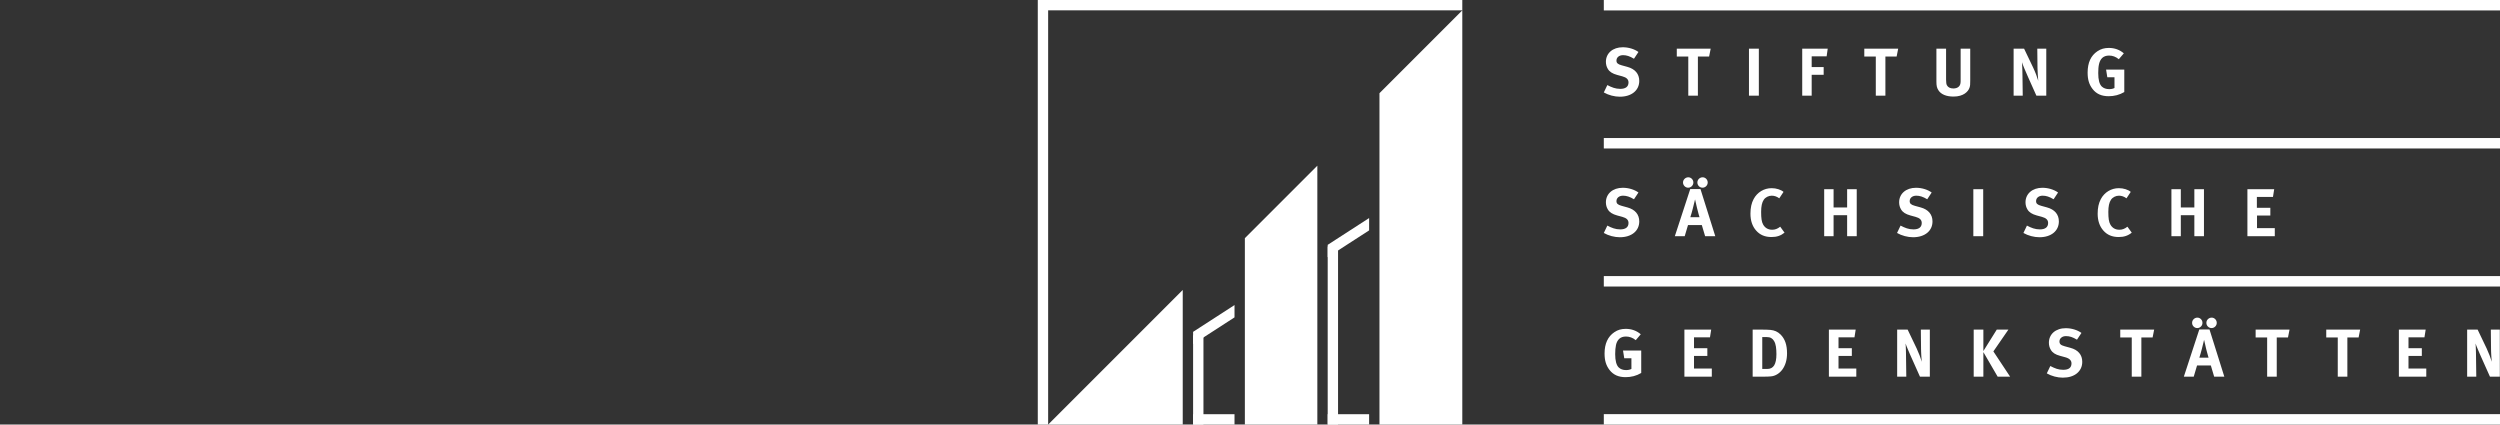
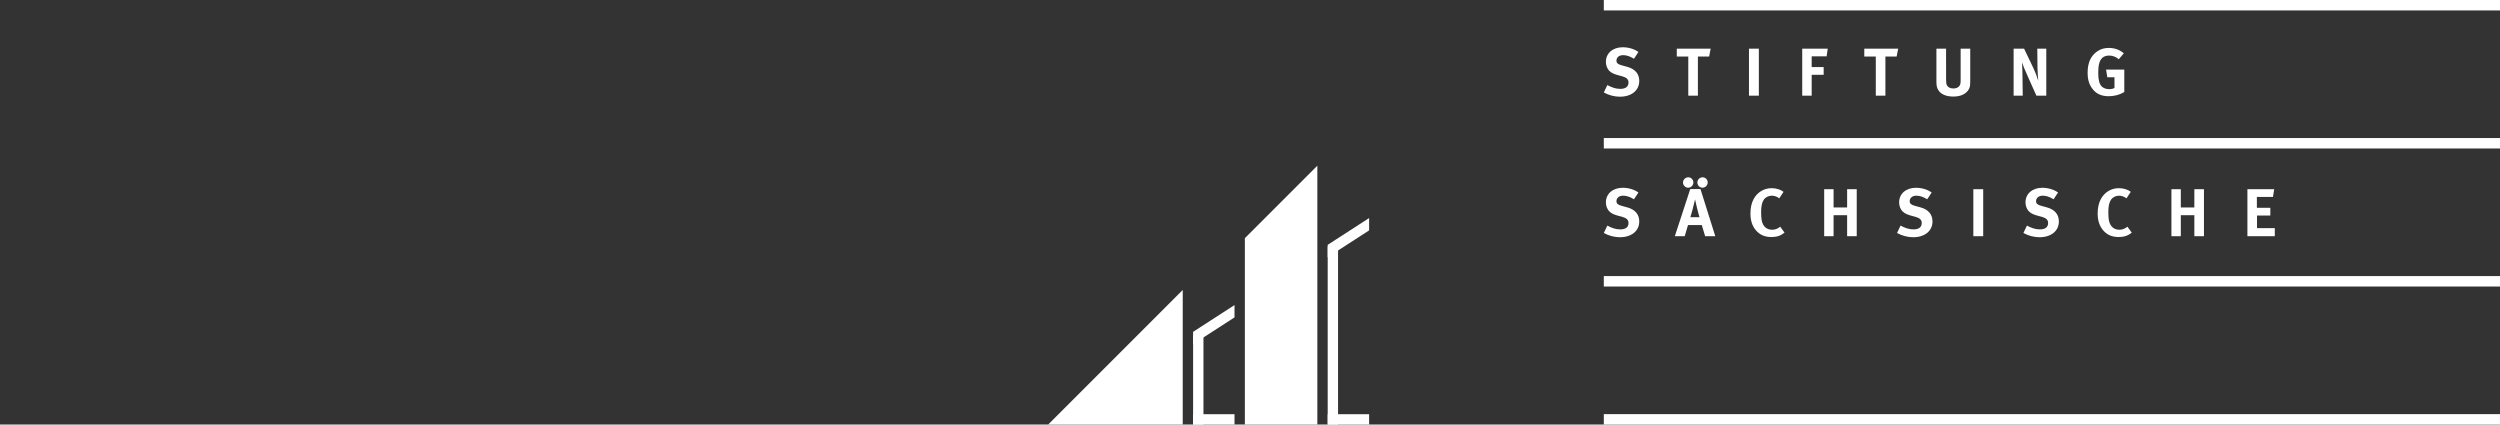
<svg xmlns="http://www.w3.org/2000/svg" version="1.1" id="Ebene_1" x="0px" y="0px" width="344px" height="58.42px" viewBox="0 0 344 58.42" enable-background="new 0 0 344 58.42" xml:space="preserve">
  <rect x="0" y="0" width="344" height="58.42" fill="#333333" stroke="none" />
  <g id="stsg-w">
    <polygon fill="#FFFFFF" points="144.224,58.418 162.745,58.418 162.745,39.896 144.224,58.418  " />
    <polygon fill="#FFFFFF" points="171.293,32.772 171.293,58.418 181.266,58.418 181.266,22.798 171.293,32.772  " />
-     <polygon fill="#FFFFFF" points="189.815,12.824 189.815,58.418 201.212,58.418 201.212,1.426 189.815,12.824  " />
-     <polygon fill="#FFFFFF" points="201.212,1.426 201.212,0 142.799,0 142.799,1.426 142.799,58.418 144.224,58.418 144.224,1.426    201.212,1.426  " />
    <path fill="#FFFFFF" d="M164.17,47.357l5.699-3.686v-1.695l-5.699,3.685V47.357L164.17,47.357z M188.39,30.005l-5.699,3.684v1.697   l5.699-3.684V30.005L188.39,30.005z" />
    <polygon fill="#FFFFFF" points="164.17,56.993 164.17,58.418 169.869,58.418 169.869,56.993 164.17,56.993  " />
    <polygon fill="#FFFFFF" points="182.691,56.993 182.691,58.418 188.39,58.418 188.39,56.993 182.691,56.993  " />
    <polygon fill="#FFFFFF" points="182.691,33.927 182.691,58.418 184.116,58.418 184.116,33.927 182.691,33.927  " />
    <polygon fill="#FFFFFF" points="164.17,46.144 164.17,58.418 165.595,58.418 165.595,46.144 164.17,46.144  " />
    <path fill="#FFFFFF" d="M225.562,30.466c0-0.96-0.577-1.641-1.638-1.928l-0.783-0.215c-0.54-0.148-0.717-0.316-0.717-0.651   c0-0.438,0.373-0.746,0.903-0.746c0.484,0,0.922,0.14,1.508,0.493l0.615-0.93c-0.568-0.409-1.368-0.651-2.161-0.651   c-1.369,0-2.317,0.818-2.317,2c0,0.364,0.092,0.7,0.27,0.987c0.232,0.392,0.633,0.643,1.275,0.821l0.717,0.195   c0.578,0.157,0.849,0.419,0.849,0.839c0,0.576-0.392,0.884-1.137,0.884c-0.652,0-1.173-0.204-1.778-0.522l-0.484,1.015   c0.651,0.372,1.47,0.587,2.206,0.587C224.5,32.644,225.562,31.778,225.562,30.466L225.562,30.466z M234.981,25.111   c0-0.391-0.316-0.716-0.698-0.716c-0.4,0-0.725,0.325-0.725,0.716s0.316,0.717,0.707,0.717   C234.656,25.828,234.981,25.502,234.981,25.111L234.981,25.111z M233.007,25.111c0-0.391-0.316-0.716-0.698-0.716   c-0.391,0-0.726,0.325-0.726,0.716s0.326,0.717,0.707,0.717C232.681,25.828,233.007,25.502,233.007,25.111L233.007,25.111z    M236.024,32.505l-2.039-6.492h-1.407l-2.122,6.492h1.359l0.456-1.537h1.899l0.457,1.537H236.024L236.024,32.505z M233.855,29.888   h-1.267c0.139-0.427,0.223-0.734,0.344-1.2c0.121-0.485,0.308-1.249,0.308-1.249s0.196,0.849,0.261,1.145   C233.641,29.208,233.855,29.888,233.855,29.888L233.855,29.888z M245.552,32.012l-0.595-0.819   c-0.382,0.307-0.726,0.419-1.108,0.419c-0.559,0-0.987-0.251-1.248-0.727c-0.196-0.354-0.27-0.848-0.27-1.732   c0-0.754,0.112-1.295,0.363-1.667c0.233-0.345,0.662-0.56,1.1-0.56c0.363,0,0.708,0.121,1.033,0.364l0.586-0.886   c-0.354-0.306-0.996-0.512-1.638-0.512c-1.043,0-1.974,0.56-2.476,1.499c-0.298,0.558-0.438,1.202-0.438,2.013   c0,0.95,0.26,1.731,0.781,2.319c0.53,0.604,1.219,0.892,2.113,0.892C244.491,32.615,245.04,32.429,245.552,32.012L245.552,32.012z    M255.486,32.505v-6.473h-1.321v2.516h-1.864v-2.516h-1.293v6.473h1.293v-2.889h1.864v2.889H255.486L255.486,32.505z    M265.911,30.466c0-0.96-0.577-1.641-1.638-1.928l-0.783-0.215c-0.54-0.148-0.717-0.316-0.717-0.651   c0-0.438,0.373-0.746,0.904-0.746c0.485,0,0.922,0.14,1.509,0.493l0.613-0.93c-0.566-0.409-1.367-0.651-2.159-0.651   c-1.369,0-2.319,0.818-2.319,2c0,0.364,0.093,0.7,0.271,0.987c0.232,0.392,0.632,0.643,1.275,0.821l0.717,0.195   c0.578,0.157,0.848,0.419,0.848,0.839c0,0.576-0.391,0.884-1.137,0.884c-0.652,0-1.173-0.204-1.778-0.522l-0.484,1.015   c0.652,0.372,1.47,0.587,2.206,0.587C264.851,32.644,265.911,31.778,265.911,30.466L265.911,30.466z M272.888,32.505v-6.473h-1.357   v6.473H272.888L272.888,32.505z M283.3,30.466c0-0.96-0.577-1.641-1.638-1.928l-0.782-0.215c-0.541-0.148-0.717-0.316-0.717-0.651   c0-0.438,0.373-0.746,0.903-0.746c0.484,0,0.922,0.14,1.508,0.493l0.614-0.93c-0.568-0.409-1.368-0.651-2.16-0.651   c-1.369,0-2.318,0.818-2.318,2c0,0.364,0.093,0.7,0.27,0.987c0.232,0.392,0.633,0.643,1.275,0.821l0.718,0.195   c0.578,0.157,0.848,0.419,0.848,0.839c0,0.576-0.391,0.884-1.137,0.884c-0.651,0-1.172-0.204-1.778-0.522l-0.483,1.015   c0.651,0.372,1.47,0.587,2.205,0.587C282.239,32.644,283.3,31.778,283.3,30.466L283.3,30.466z M293.33,32.012l-0.596-0.819   c-0.382,0.307-0.726,0.419-1.108,0.419c-0.559,0-0.987-0.251-1.248-0.727c-0.196-0.354-0.271-0.848-0.271-1.732   c0-0.754,0.112-1.295,0.364-1.667c0.232-0.345,0.661-0.56,1.099-0.56c0.363,0,0.708,0.121,1.034,0.364l0.587-0.886   c-0.354-0.306-0.997-0.512-1.639-0.512c-1.043,0-1.974,0.56-2.476,1.499c-0.298,0.558-0.438,1.202-0.438,2.013   c0,0.95,0.261,1.731,0.782,2.319c0.53,0.604,1.219,0.892,2.113,0.892C292.269,32.615,292.818,32.429,293.33,32.012L293.33,32.012z    M303.265,32.505v-6.473h-1.322v2.516h-1.863v-2.516h-1.292v6.473h1.292v-2.889h1.863v2.889H303.265L303.265,32.505z    M313.012,32.505v-1.118h-2.448v-1.731h1.834v-1.062h-1.853v-1.5h2.216l0.167-1.062h-3.685v6.473H313.012L313.012,32.505z" />
    <path fill="#FFFFFF" d="M225.562,11.129c0-0.96-0.577-1.64-1.638-1.928l-0.783-0.215c-0.54-0.148-0.717-0.316-0.717-0.651   c0-0.438,0.373-0.745,0.903-0.745c0.484,0,0.922,0.14,1.508,0.494l0.615-0.932c-0.568-0.409-1.368-0.65-2.161-0.65   c-1.369,0-2.317,0.818-2.317,2c0,0.363,0.092,0.699,0.27,0.987c0.232,0.392,0.633,0.644,1.275,0.82l0.717,0.195   c0.578,0.158,0.849,0.42,0.849,0.838c0,0.578-0.392,0.886-1.137,0.886c-0.652,0-1.173-0.205-1.778-0.522l-0.484,1.015   c0.651,0.373,1.47,0.586,2.206,0.586C224.5,13.307,225.562,12.441,225.562,11.129L225.562,11.129z M235.39,6.697h-4.664v1.079   h1.582v5.391h1.322V7.776h1.545L235.39,6.697L235.39,6.697z M242.017,13.167v-6.47h-1.358v6.47H242.017L242.017,13.167z    M251.494,6.697h-3.509v6.47h1.302V10.29h1.649V9.23h-1.649V7.748h2.058L251.494,6.697L251.494,6.697z M261.19,6.697h-4.663v1.079   h1.583v5.391h1.321V7.776h1.546L261.19,6.697L261.19,6.697z M271.104,11.055V6.697h-1.32v4.143c0,0.346,0,0.438-0.019,0.578   c-0.056,0.476-0.418,0.755-0.987,0.755c-0.43,0-0.736-0.159-0.885-0.447c-0.075-0.142-0.113-0.373-0.113-0.773V6.697h-1.33v4.507   c0,0.623,0.065,0.883,0.279,1.22c0.363,0.566,1.089,0.863,2.076,0.863c1.397,0,2.03-0.706,2.198-1.217   C271.096,11.791,271.104,11.67,271.104,11.055L271.104,11.055z M281.568,13.167v-6.47h-1.237l0.028,2.644   c0.009,0.446,0.057,1.276,0.103,1.779c-0.13-0.466-0.382-1.146-0.708-1.835l-1.239-2.588h-1.442v6.47h1.255l-0.037-2.765   c-0.01-0.54-0.019-1.303-0.065-1.834c0.121,0.4,0.512,1.313,0.875,2.123l1.109,2.476H281.568L281.568,13.167z M292.302,12.666   V9.574h-2.504l0.168,1.061h0.987v1.473c-0.214,0.111-0.447,0.158-0.736,0.158c-0.42,0-0.773-0.131-1.016-0.363   c-0.326-0.328-0.484-0.923-0.484-1.844c0-0.969,0.112-1.668,0.549-2.087c0.224-0.214,0.55-0.326,0.932-0.326   c0.494,0,0.932,0.158,1.35,0.503l0.689-0.81c-0.568-0.494-1.275-0.744-2.058-0.744c-0.614,0-1.099,0.14-1.574,0.456   c-0.902,0.604-1.349,1.573-1.349,2.942c0,0.969,0.214,1.657,0.688,2.263c0.521,0.671,1.238,0.984,2.208,0.984   C290.916,13.24,291.641,13.056,292.302,12.666L292.302,12.666z" />
    <polygon fill="#FFFFFF" points="220.684,0 220.684,1.437 344,1.437 344,0 220.684,0  " />
    <polygon fill="#FFFFFF" points="220.684,56.981 220.684,58.418 344,58.418 344,56.981 220.684,56.981  " />
    <polygon fill="#FFFFFF" points="220.684,37.989 220.684,39.426 344,39.426 344,37.989 220.684,37.989  " />
    <polygon fill="#FFFFFF" points="220.684,18.993 220.684,20.431 344,20.431 344,18.993 220.684,18.993  " />
-     <path fill="#FFFFFF" d="M225.833,48.232h-2.505l0.167,1.061h0.988v1.473c-0.205,0.104-0.45,0.158-0.736,0.158   c-0.421,0-0.76-0.121-1.015-0.364c-0.323-0.322-0.484-0.937-0.484-1.843c0-0.484,0.038-0.901,0.111-1.247   c0.075-0.35,0.221-0.627,0.438-0.84c0.229-0.216,0.541-0.324,0.931-0.324c0.49,0,0.94,0.166,1.35,0.502l0.689-0.811   c-0.285-0.248-0.602-0.434-0.95-0.559c-0.348-0.124-0.717-0.187-1.108-0.187c-0.31,0-0.591,0.037-0.842,0.107   c-0.251,0.072-0.495,0.188-0.731,0.349c-0.899,0.604-1.35,1.583-1.35,2.943c0,0.484,0.056,0.906,0.167,1.266   c0.111,0.361,0.285,0.692,0.521,0.998c0.262,0.334,0.573,0.582,0.936,0.744c0.364,0.162,0.788,0.241,1.271,0.241   c0.384,0,0.756-0.047,1.113-0.14c0.356-0.092,0.703-0.238,1.038-0.438V48.232L225.833,48.232z M235.545,51.827v-1.118h-2.45v-1.731   h1.835v-1.063h-1.835v-1.498h2.198l0.167-1.063h-3.686v6.473H235.545L235.545,51.827z M245.677,47.11   c-0.146-0.419-0.368-0.777-0.665-1.075c-0.199-0.199-0.415-0.349-0.647-0.453c-0.233-0.102-0.489-0.164-0.769-0.189   c-0.13-0.013-0.304-0.022-0.522-0.028c-0.217-0.007-0.419-0.01-0.605-0.01h-1.303v6.473h1.573c0.193,0,0.365-0.003,0.517-0.01   c0.153-0.006,0.291-0.016,0.416-0.027c0.303-0.026,0.592-0.119,0.865-0.285c0.273-0.164,0.509-0.381,0.707-0.647   c0.218-0.298,0.38-0.635,0.489-1.01c0.109-0.376,0.164-0.787,0.164-1.233C245.896,48.03,245.823,47.529,245.677,47.11   L245.677,47.11z M244.131,50.268c-0.201,0.331-0.517,0.498-0.945,0.498h-0.699v-4.387h0.597c0.261,0,0.47,0.046,0.628,0.135   c0.159,0.09,0.29,0.226,0.396,0.405c0.131,0.217,0.217,0.479,0.261,0.788c0.043,0.306,0.066,0.649,0.066,1.028   C244.435,49.424,244.333,49.935,244.131,50.268L244.131,50.268z M255.428,51.827v-1.118h-2.449v-1.731h1.834v-1.063h-1.834v-1.498   h2.197l0.167-1.063h-3.687v6.473H255.428L255.428,51.827z M265.546,51.827v-6.473h-1.238L264.335,48   c0,0.111,0.004,0.243,0.011,0.395c0.005,0.152,0.013,0.311,0.023,0.477c0.009,0.163,0.02,0.324,0.032,0.483   c0.012,0.159,0.025,0.3,0.038,0.424c-0.068-0.236-0.164-0.514-0.285-0.834c-0.12-0.319-0.262-0.653-0.423-1.001l-1.239-2.589   h-1.443v6.473h1.257l-0.037-2.767c0-0.137-0.001-0.284-0.005-0.441c-0.003-0.158-0.008-0.319-0.013-0.48   c-0.006-0.16-0.013-0.318-0.019-0.476c-0.006-0.148-0.016-0.282-0.028-0.399c0.031,0.088,0.074,0.206,0.131,0.354   c0.062,0.155,0.133,0.327,0.214,0.517c0.08,0.189,0.166,0.389,0.255,0.597c0.09,0.208,0.181,0.415,0.275,0.618l1.108,2.479H265.546   L265.546,51.827z M276.59,51.827l-2.301-3.474l2.068-2.999h-1.602l-1.843,2.952v-2.952h-1.331v6.473h1.331v-3.381l1.964,3.381   H276.59L276.59,51.827z M286.101,48.567c-0.279-0.328-0.686-0.565-1.22-0.707l-0.782-0.215c-0.273-0.074-0.461-0.159-0.563-0.257   c-0.102-0.096-0.154-0.228-0.154-0.396c0-0.217,0.084-0.396,0.251-0.534c0.168-0.14,0.385-0.21,0.651-0.21   c0.243,0,0.48,0.038,0.713,0.111c0.232,0.075,0.498,0.203,0.796,0.381l0.615-0.93c-0.286-0.206-0.617-0.365-0.997-0.48   c-0.379-0.115-0.767-0.171-1.163-0.171c-0.341,0-0.655,0.047-0.941,0.145c-0.285,0.096-0.53,0.232-0.736,0.408   c-0.204,0.177-0.362,0.388-0.475,0.633c-0.111,0.247-0.167,0.517-0.167,0.815c0,0.366,0.09,0.696,0.271,0.987   c0.117,0.199,0.279,0.363,0.483,0.493c0.205,0.131,0.469,0.24,0.792,0.325l0.717,0.196c0.564,0.154,0.846,0.435,0.846,0.839   c0,0.589-0.377,0.884-1.135,0.884c-0.329,0-0.632-0.047-0.908-0.14c-0.275-0.092-0.566-0.22-0.87-0.382l-0.485,1.015   c0.329,0.188,0.686,0.331,1.072,0.435c0.385,0.103,0.764,0.152,1.136,0.152c0.403,0,0.77-0.05,1.098-0.152   c0.329-0.104,0.61-0.25,0.843-0.443c0.232-0.192,0.413-0.423,0.54-0.688c0.126-0.267,0.19-0.565,0.19-0.894   C286.52,49.303,286.379,48.896,286.101,48.567L286.101,48.567z M296.412,45.354h-4.665v1.081h1.583v5.392h1.322v-5.392h1.546   L296.412,45.354L296.412,45.354z M306.066,51.827l-2.039-6.491h-1.405l-2.124,6.491h1.36l0.456-1.536h1.898l0.457,1.536H306.066   L306.066,51.827z M302.632,49.209c0.066-0.216,0.127-0.412,0.176-0.585c0.051-0.175,0.105-0.379,0.169-0.615   c0.024-0.105,0.053-0.225,0.087-0.354s0.066-0.256,0.094-0.377s0.052-0.227,0.075-0.32c0.021-0.095,0.038-0.158,0.05-0.196   l0.261,1.146c0.024,0.111,0.057,0.235,0.094,0.372s0.072,0.269,0.108,0.396c0.033,0.128,0.063,0.239,0.092,0.337   c0.028,0.096,0.049,0.161,0.062,0.198H302.632L302.632,49.209z M302.855,43.916c-0.137-0.139-0.303-0.21-0.494-0.21   c-0.199,0-0.369,0.071-0.512,0.21c-0.143,0.14-0.215,0.309-0.215,0.507c0,0.2,0.07,0.369,0.21,0.509   c0.14,0.139,0.305,0.209,0.499,0.209c0.197,0,0.366-0.07,0.507-0.209c0.14-0.14,0.209-0.309,0.209-0.509   C303.06,44.225,302.992,44.056,302.855,43.916L302.855,43.916z M304.818,43.916c-0.137-0.139-0.301-0.21-0.494-0.21   c-0.197,0-0.368,0.071-0.511,0.21c-0.143,0.14-0.214,0.309-0.214,0.507c0,0.2,0.069,0.369,0.209,0.509   c0.14,0.139,0.305,0.209,0.498,0.209c0.197,0,0.369-0.07,0.507-0.209c0.14-0.14,0.211-0.309,0.211-0.509   C305.024,44.225,304.954,44.056,304.818,43.916L304.818,43.916z M315.04,45.354h-4.665v1.081h1.584v5.392h1.321v-5.392h1.546   L315.04,45.354L315.04,45.354z M324.757,45.354h-4.665v1.081h1.584v5.392h1.321v-5.392h1.546L324.757,45.354L324.757,45.354z    M333.857,51.827v-1.118h-2.449v-1.731h1.835v-1.063h-1.835v-1.498h2.197l0.168-1.063h-3.687v6.473H333.857L333.857,51.827z    M343.976,51.827v-6.473h-1.237L342.766,48c0,0.111,0.003,0.243,0.009,0.395c0.006,0.152,0.015,0.311,0.024,0.477   c0.009,0.163,0.02,0.324,0.032,0.483c0.012,0.159,0.024,0.3,0.037,0.424c-0.068-0.236-0.163-0.514-0.284-0.834   c-0.121-0.319-0.263-0.653-0.424-1.001l-1.238-2.589h-1.443v6.473h1.257l-0.037-2.767c0-0.137-0.001-0.284-0.005-0.441   c-0.003-0.158-0.008-0.319-0.014-0.48c-0.006-0.16-0.013-0.318-0.019-0.476c-0.007-0.148-0.016-0.282-0.027-0.399   c0.03,0.088,0.073,0.206,0.13,0.354c0.063,0.155,0.133,0.327,0.214,0.517s0.166,0.389,0.256,0.597   c0.091,0.208,0.182,0.415,0.274,0.618l1.109,2.479H343.976L343.976,51.827z" />
  </g>
</svg>